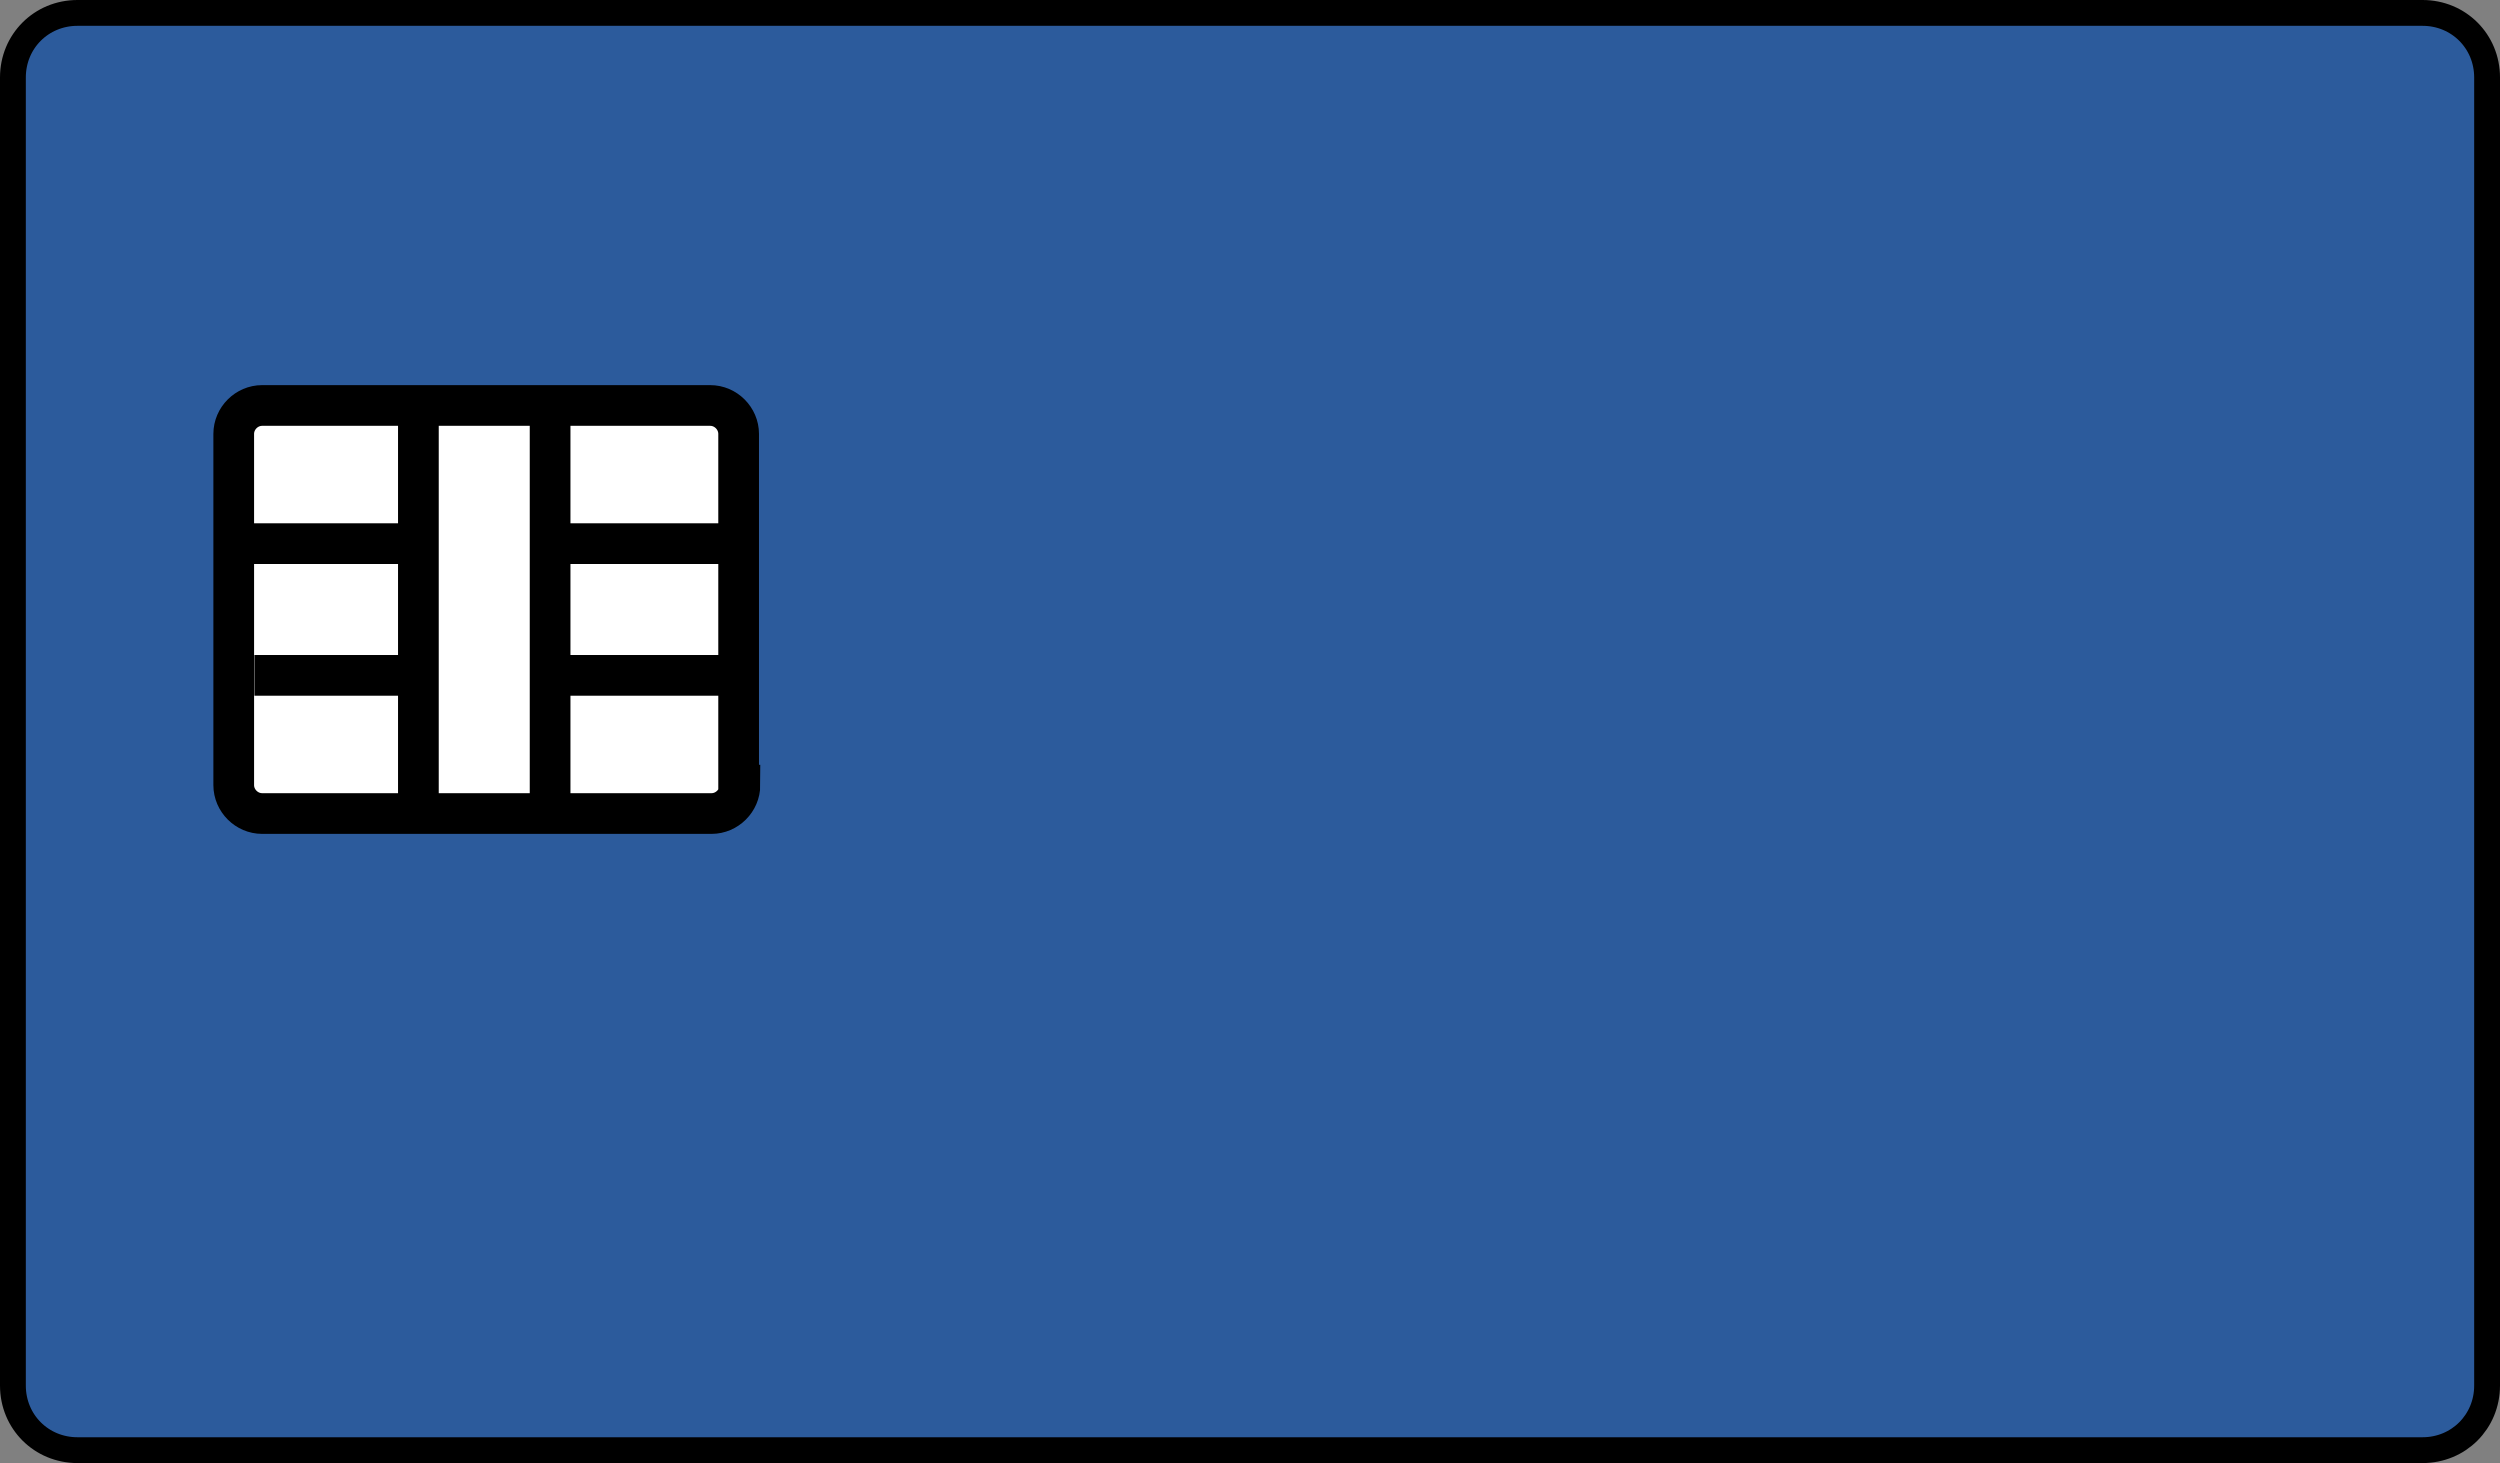
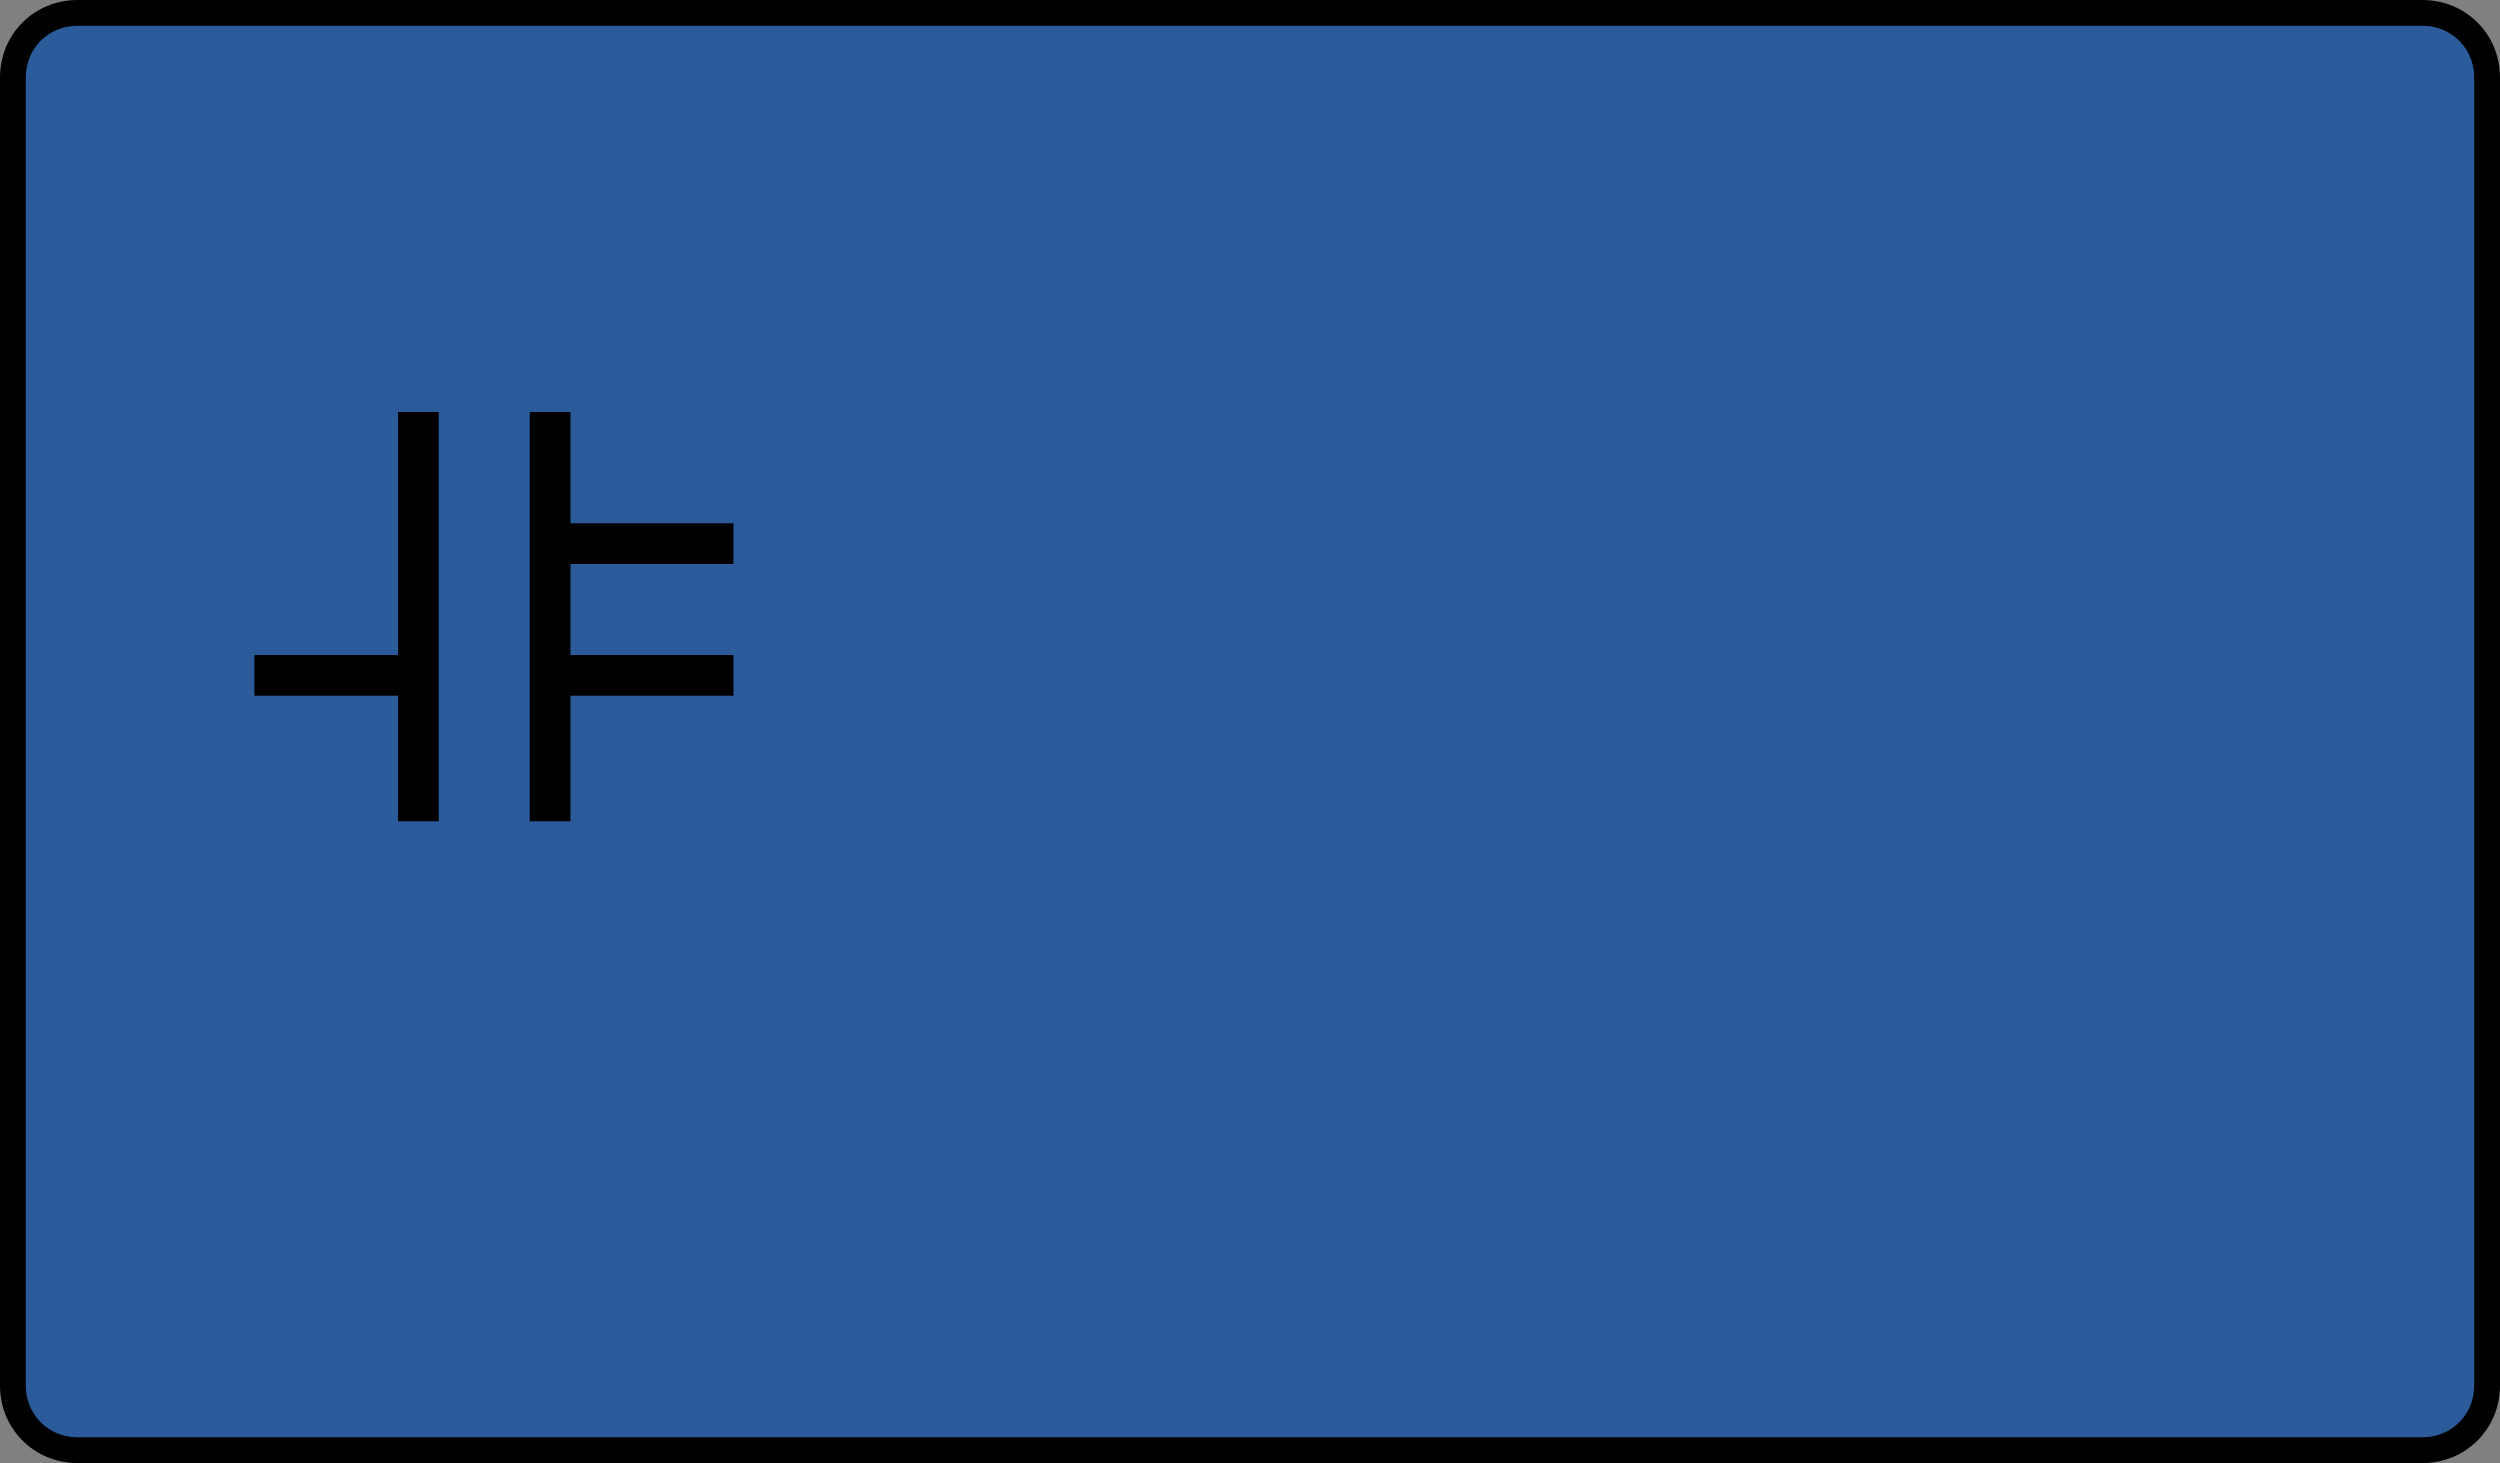
<svg xmlns="http://www.w3.org/2000/svg" version="1.1" id="Layer_1" x="0px" y="0px" width="193.6px" height="113.3px" viewBox="-1 16.4 193.6 113.3" style="enable-background:new -1 16.4 193.6 113.3;" xml:space="preserve">
  <rect x="-1" y="16.4" width="193.6" height="113.3" fill="#808080" stroke="none" />
  <style type="text/css">

	.st0{fill:#2C5B9C;stroke:#000000;stroke-width:2;stroke-miterlimit:10;}
	.st1{fill:none;stroke:#000000;stroke-width:3.152;stroke-miterlimit:10;}
	.st2{fill:#FFFFFF;stroke:#000000;stroke-width:3.152;stroke-miterlimit:10;}

</style>
  <path class="st0" d="M191.6,123.7c0,2.8-2.2,5-5,5H5c-2.8,0-5-2.2-5-5V22.4c0-2.8,2.2-5,5-5h181.6c2.8,0,5,2.2,5,5V123.7z" />
  <g>
-     <path class="st2" d="M56.3,77.2c0,1.2-1,2.2-2.2,2.2H19.3c-1.2,0-2.2-1-2.2-2.2V50c0-1.2,1-2.2,2.2-2.2H54c1.2,0,2.2,1,2.2,2.2   V77.2z" />
    <line class="st1" x1="31.4" y1="48.3" x2="31.4" y2="80" />
    <line class="st1" x1="41.6" y1="48.3" x2="41.6" y2="80" />
    <line class="st1" x1="42" y1="58.5" x2="55.8" y2="58.5" />
    <line class="st1" x1="42.7" y1="68.7" x2="55.8" y2="68.7" />
-     <line class="st1" x1="18" y1="58.5" x2="31.8" y2="58.5" />
    <line class="st1" x1="18.7" y1="68.7" x2="31.8" y2="68.7" />
  </g>
</svg>